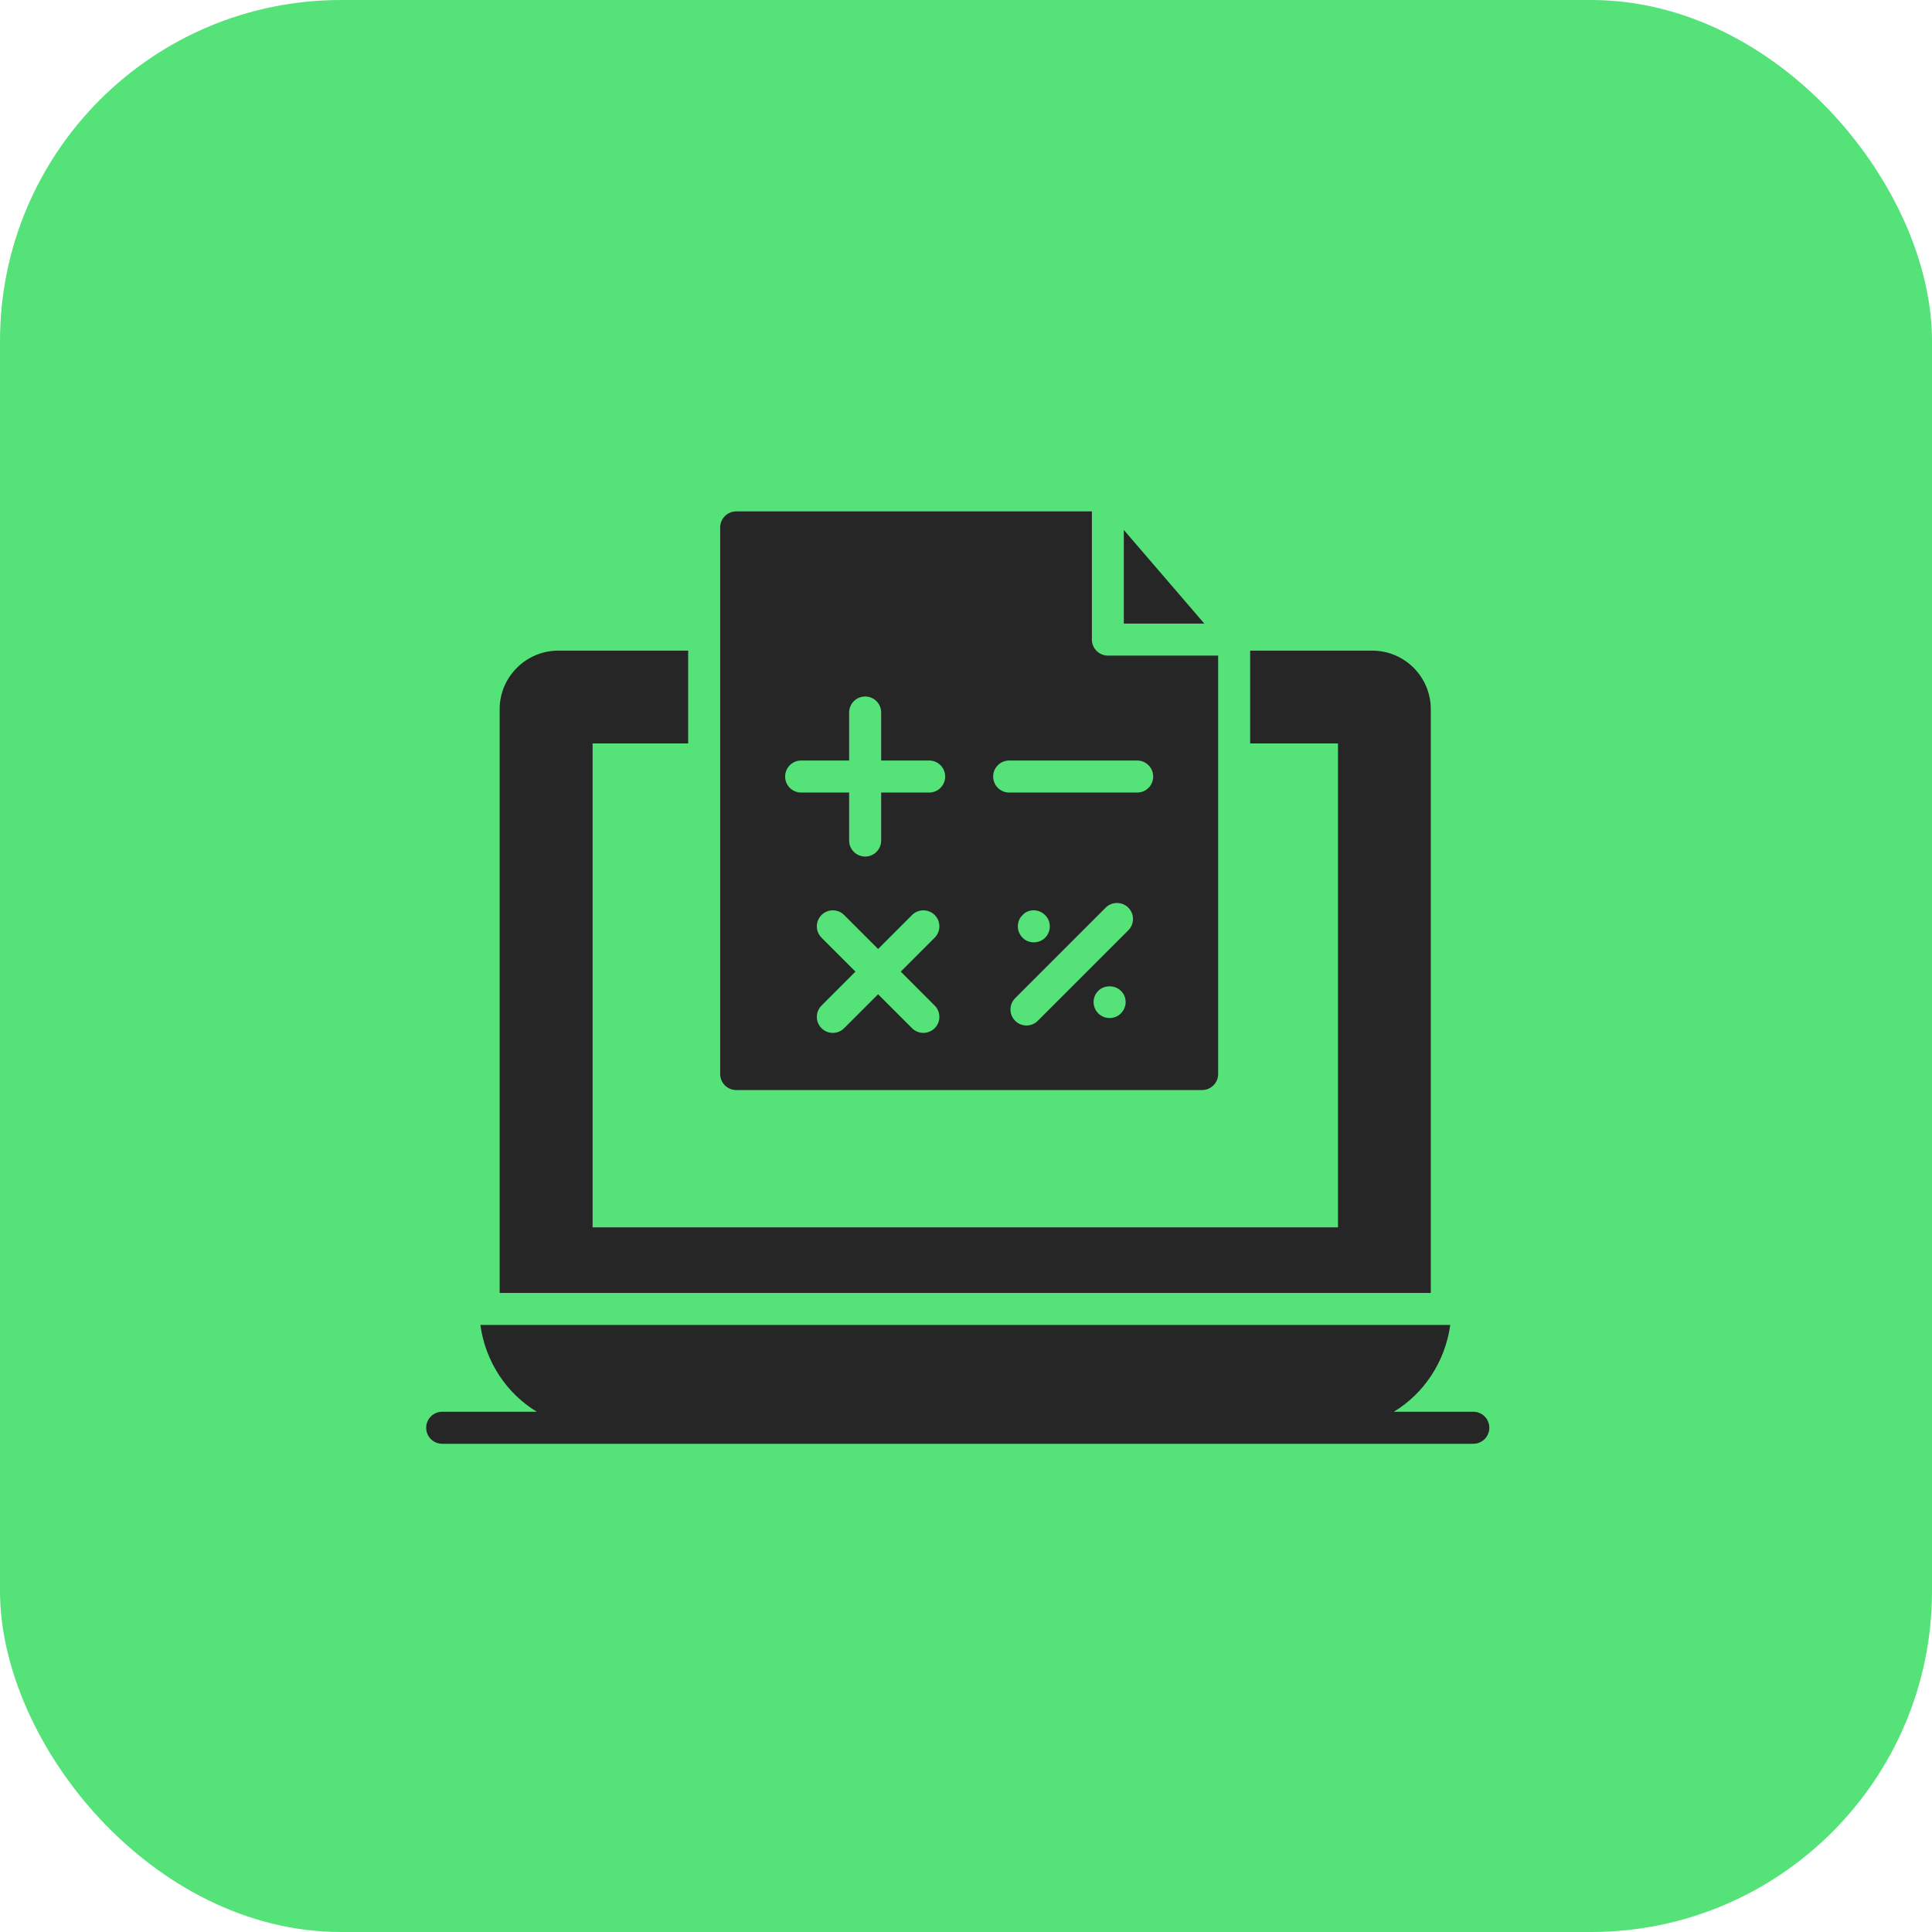
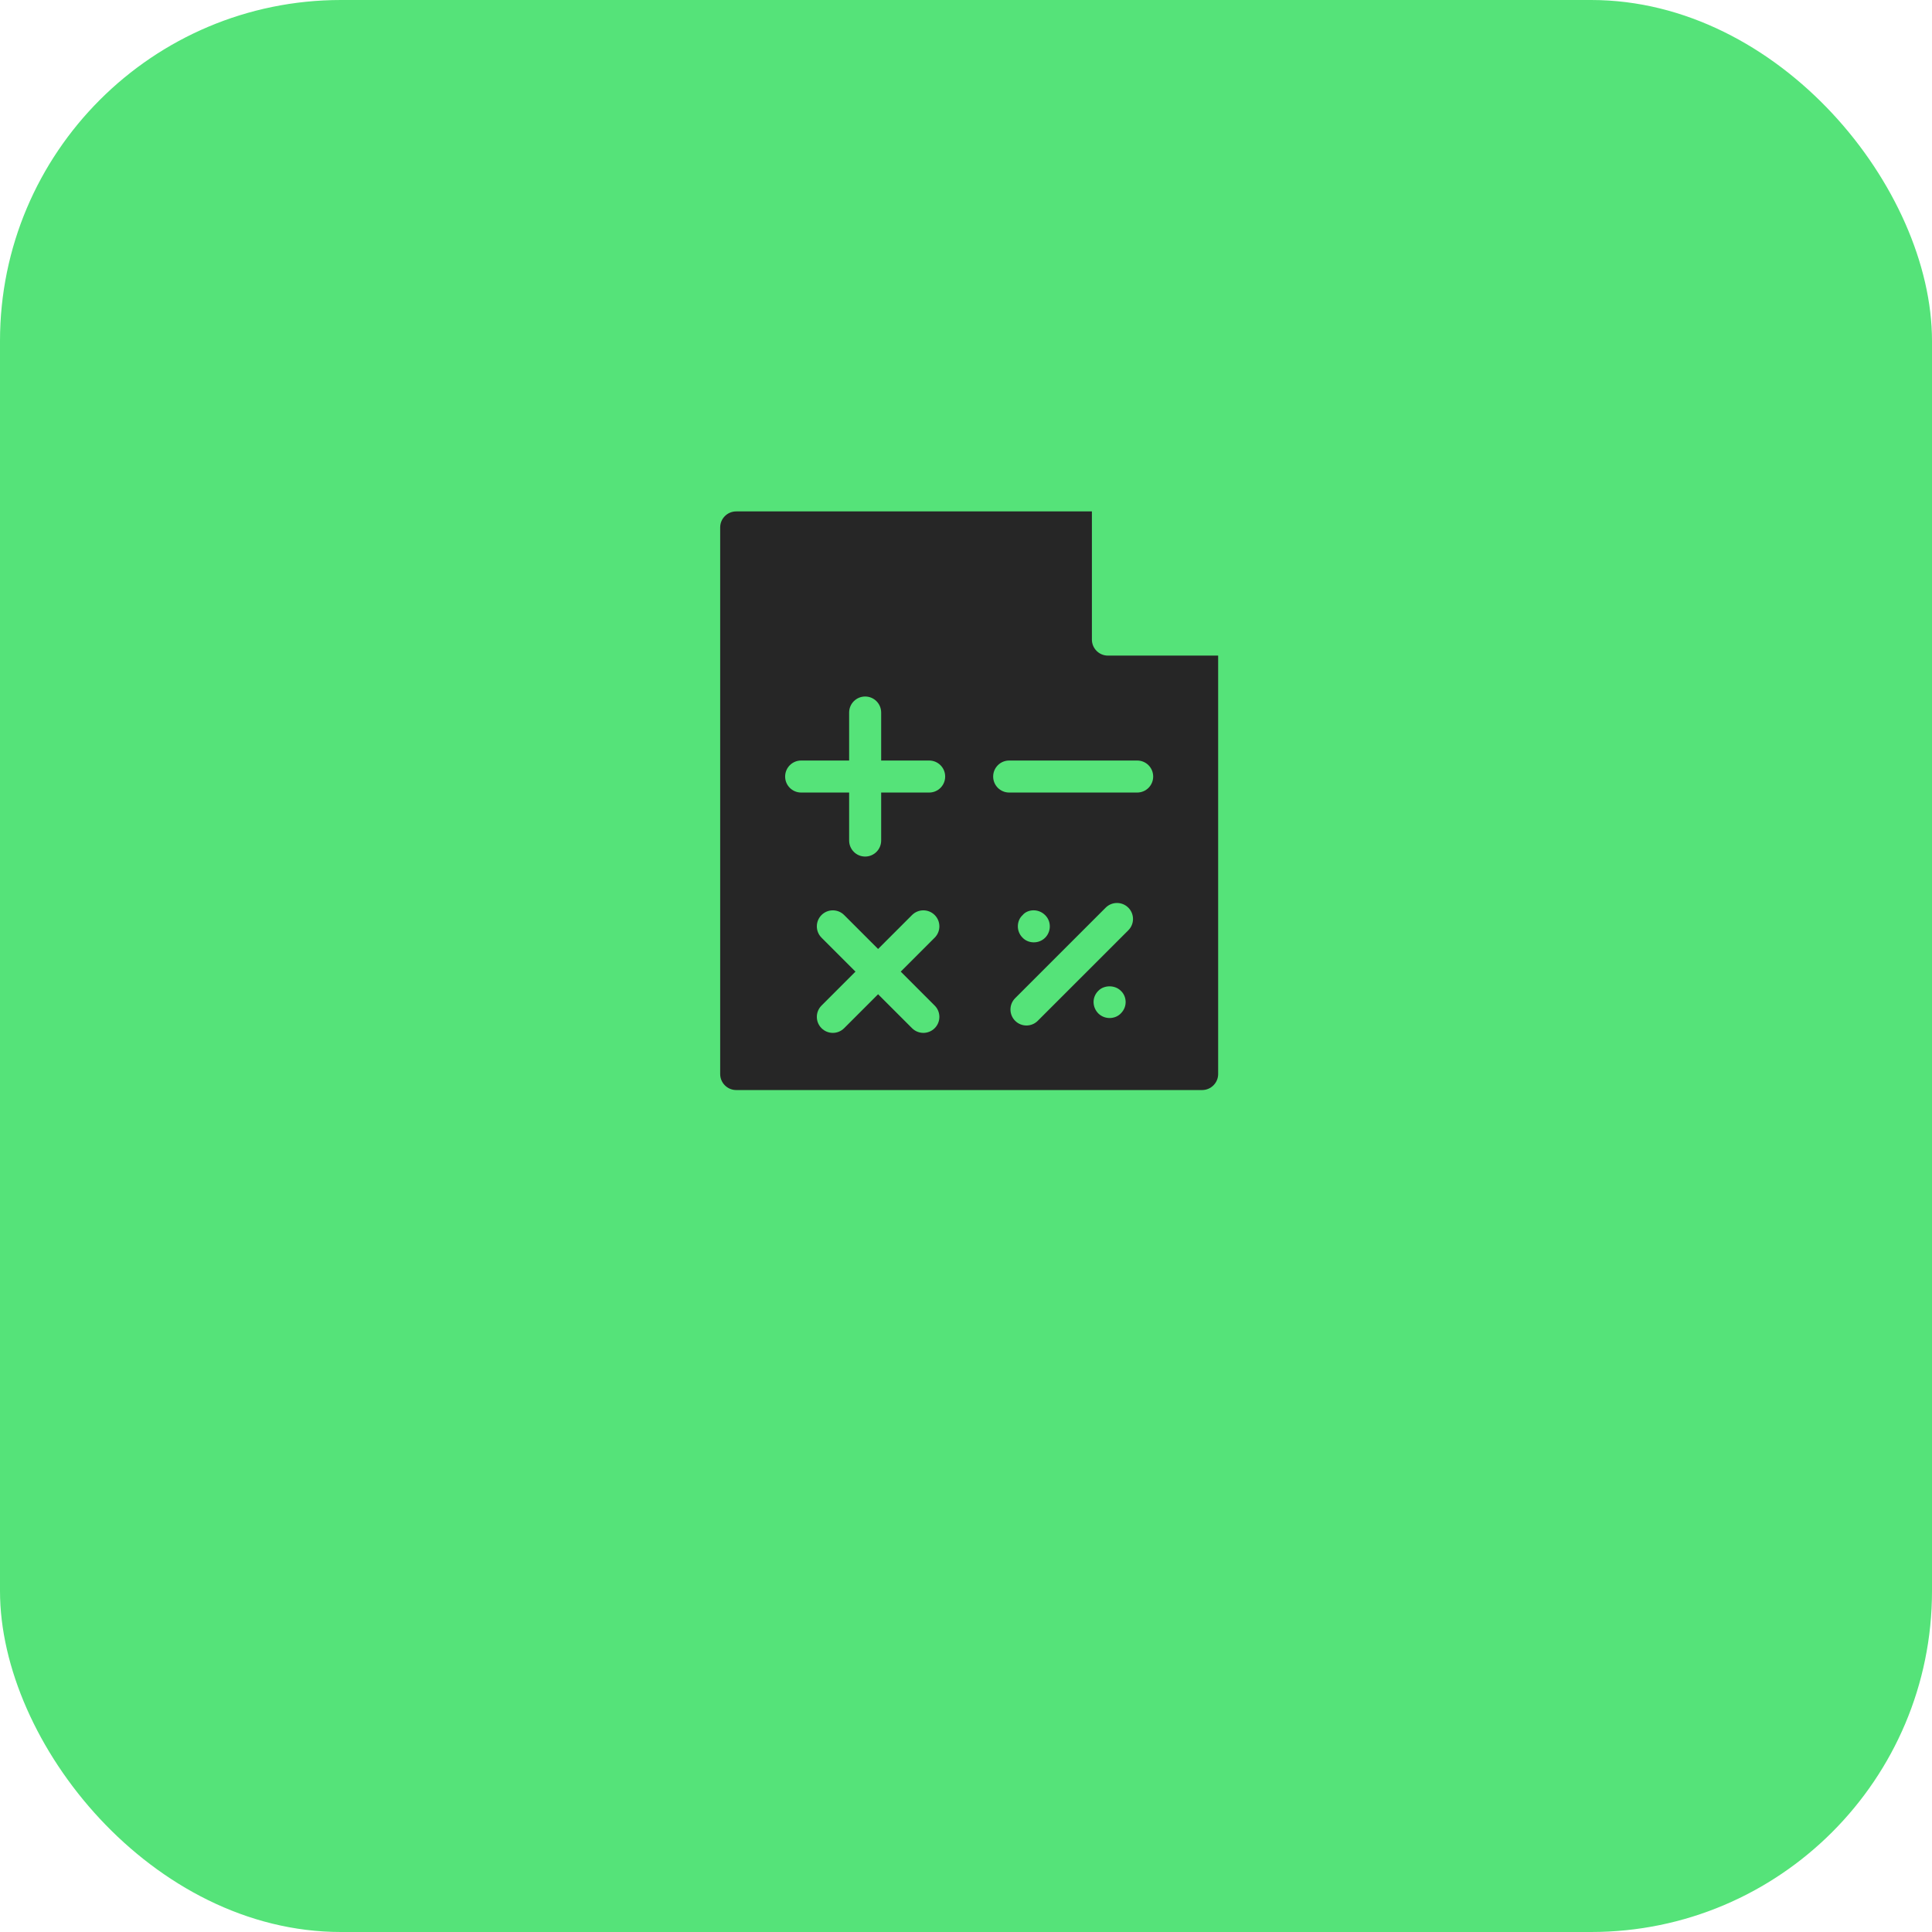
<svg xmlns="http://www.w3.org/2000/svg" width="68" height="68" viewBox="0 0 68 68" fill="none">
  <rect width="68" height="68" rx="12" fill="#55E379" />
-   <path d="M51.856 49.689H49.058C50.111 49.052 50.864 47.94 51.044 46.633H16.907C17.087 47.94 17.84 49.052 18.894 49.689H15.563C15.252 49.689 15 49.941 15 50.252C15 50.564 15.252 50.816 15.563 50.816H51.856C52.168 50.816 52.419 50.564 52.419 50.252C52.419 49.941 52.168 49.689 51.856 49.689Z" fill="#262626" />
-   <path d="M50.359 24.962C50.359 23.824 49.436 22.9 48.298 22.9H44.001V26.167H47.093V43.199H20.858V26.167H24.221V22.9H19.653C18.515 22.9 17.586 23.824 17.586 24.962V45.508H50.359V24.962Z" fill="#262626" />
-   <path d="M39.555 18.653V21.948H42.388L39.555 18.653Z" fill="#262626" />
  <path d="M25.911 38.366H42.312C42.621 38.366 42.875 38.112 42.875 37.803V23.075H38.994C38.684 23.075 38.431 22.821 38.431 22.511V18H25.911C25.601 18 25.348 18.253 25.348 18.563V37.803C25.348 38.112 25.601 38.366 25.911 38.366ZM32.898 35.393C33.118 35.613 33.118 35.969 32.898 36.189C32.678 36.409 32.321 36.409 32.101 36.189L30.906 34.994L29.711 36.189C29.491 36.409 29.135 36.409 28.915 36.189C28.695 35.969 28.695 35.613 28.915 35.393L30.11 34.198L28.915 33.003C28.695 32.783 28.695 32.426 28.915 32.206C29.135 31.986 29.491 31.986 29.711 32.206L30.906 33.401L32.101 32.206C32.321 31.986 32.678 31.986 32.898 32.206C33.118 32.426 33.118 32.783 32.898 33.003L31.703 34.198L32.898 35.393ZM39.45 35.668C39.253 35.876 38.884 35.895 38.656 35.668C38.452 35.462 38.418 35.112 38.656 34.874C38.865 34.66 39.248 34.666 39.45 34.874C39.647 35.051 39.702 35.416 39.45 35.668ZM39.713 32.743L36.526 35.929C36.306 36.149 35.95 36.149 35.73 35.929C35.51 35.709 35.51 35.353 35.73 35.133L38.916 31.947C39.136 31.727 39.493 31.727 39.713 31.947C39.933 32.167 39.933 32.523 39.713 32.743ZM35.992 32.21C36.158 32.004 36.541 31.964 36.786 32.21C37.011 32.432 36.998 32.792 36.786 33.004C36.562 33.229 36.192 33.215 35.992 33.004C35.752 32.766 35.787 32.393 35.992 32.21ZM35.52 26.768H40.025C40.337 26.768 40.588 27.02 40.588 27.332C40.588 27.643 40.337 27.895 40.025 27.895H35.52C35.208 27.895 34.956 27.643 34.956 27.332C34.956 27.02 35.208 26.768 35.52 26.768ZM28.198 26.768H29.887V25.079C29.887 24.767 30.139 24.515 30.451 24.515C30.762 24.515 31.014 24.767 31.014 25.079V26.768H32.703C33.015 26.768 33.267 27.02 33.267 27.332C33.267 27.643 33.015 27.895 32.703 27.895H31.014V29.584C31.014 29.896 30.762 30.148 30.451 30.148C30.139 30.148 29.887 29.896 29.887 29.584V27.895H28.198C27.886 27.895 27.634 27.643 27.634 27.332C27.634 27.02 27.886 26.768 28.198 26.768Z" fill="#262626" />
</svg>